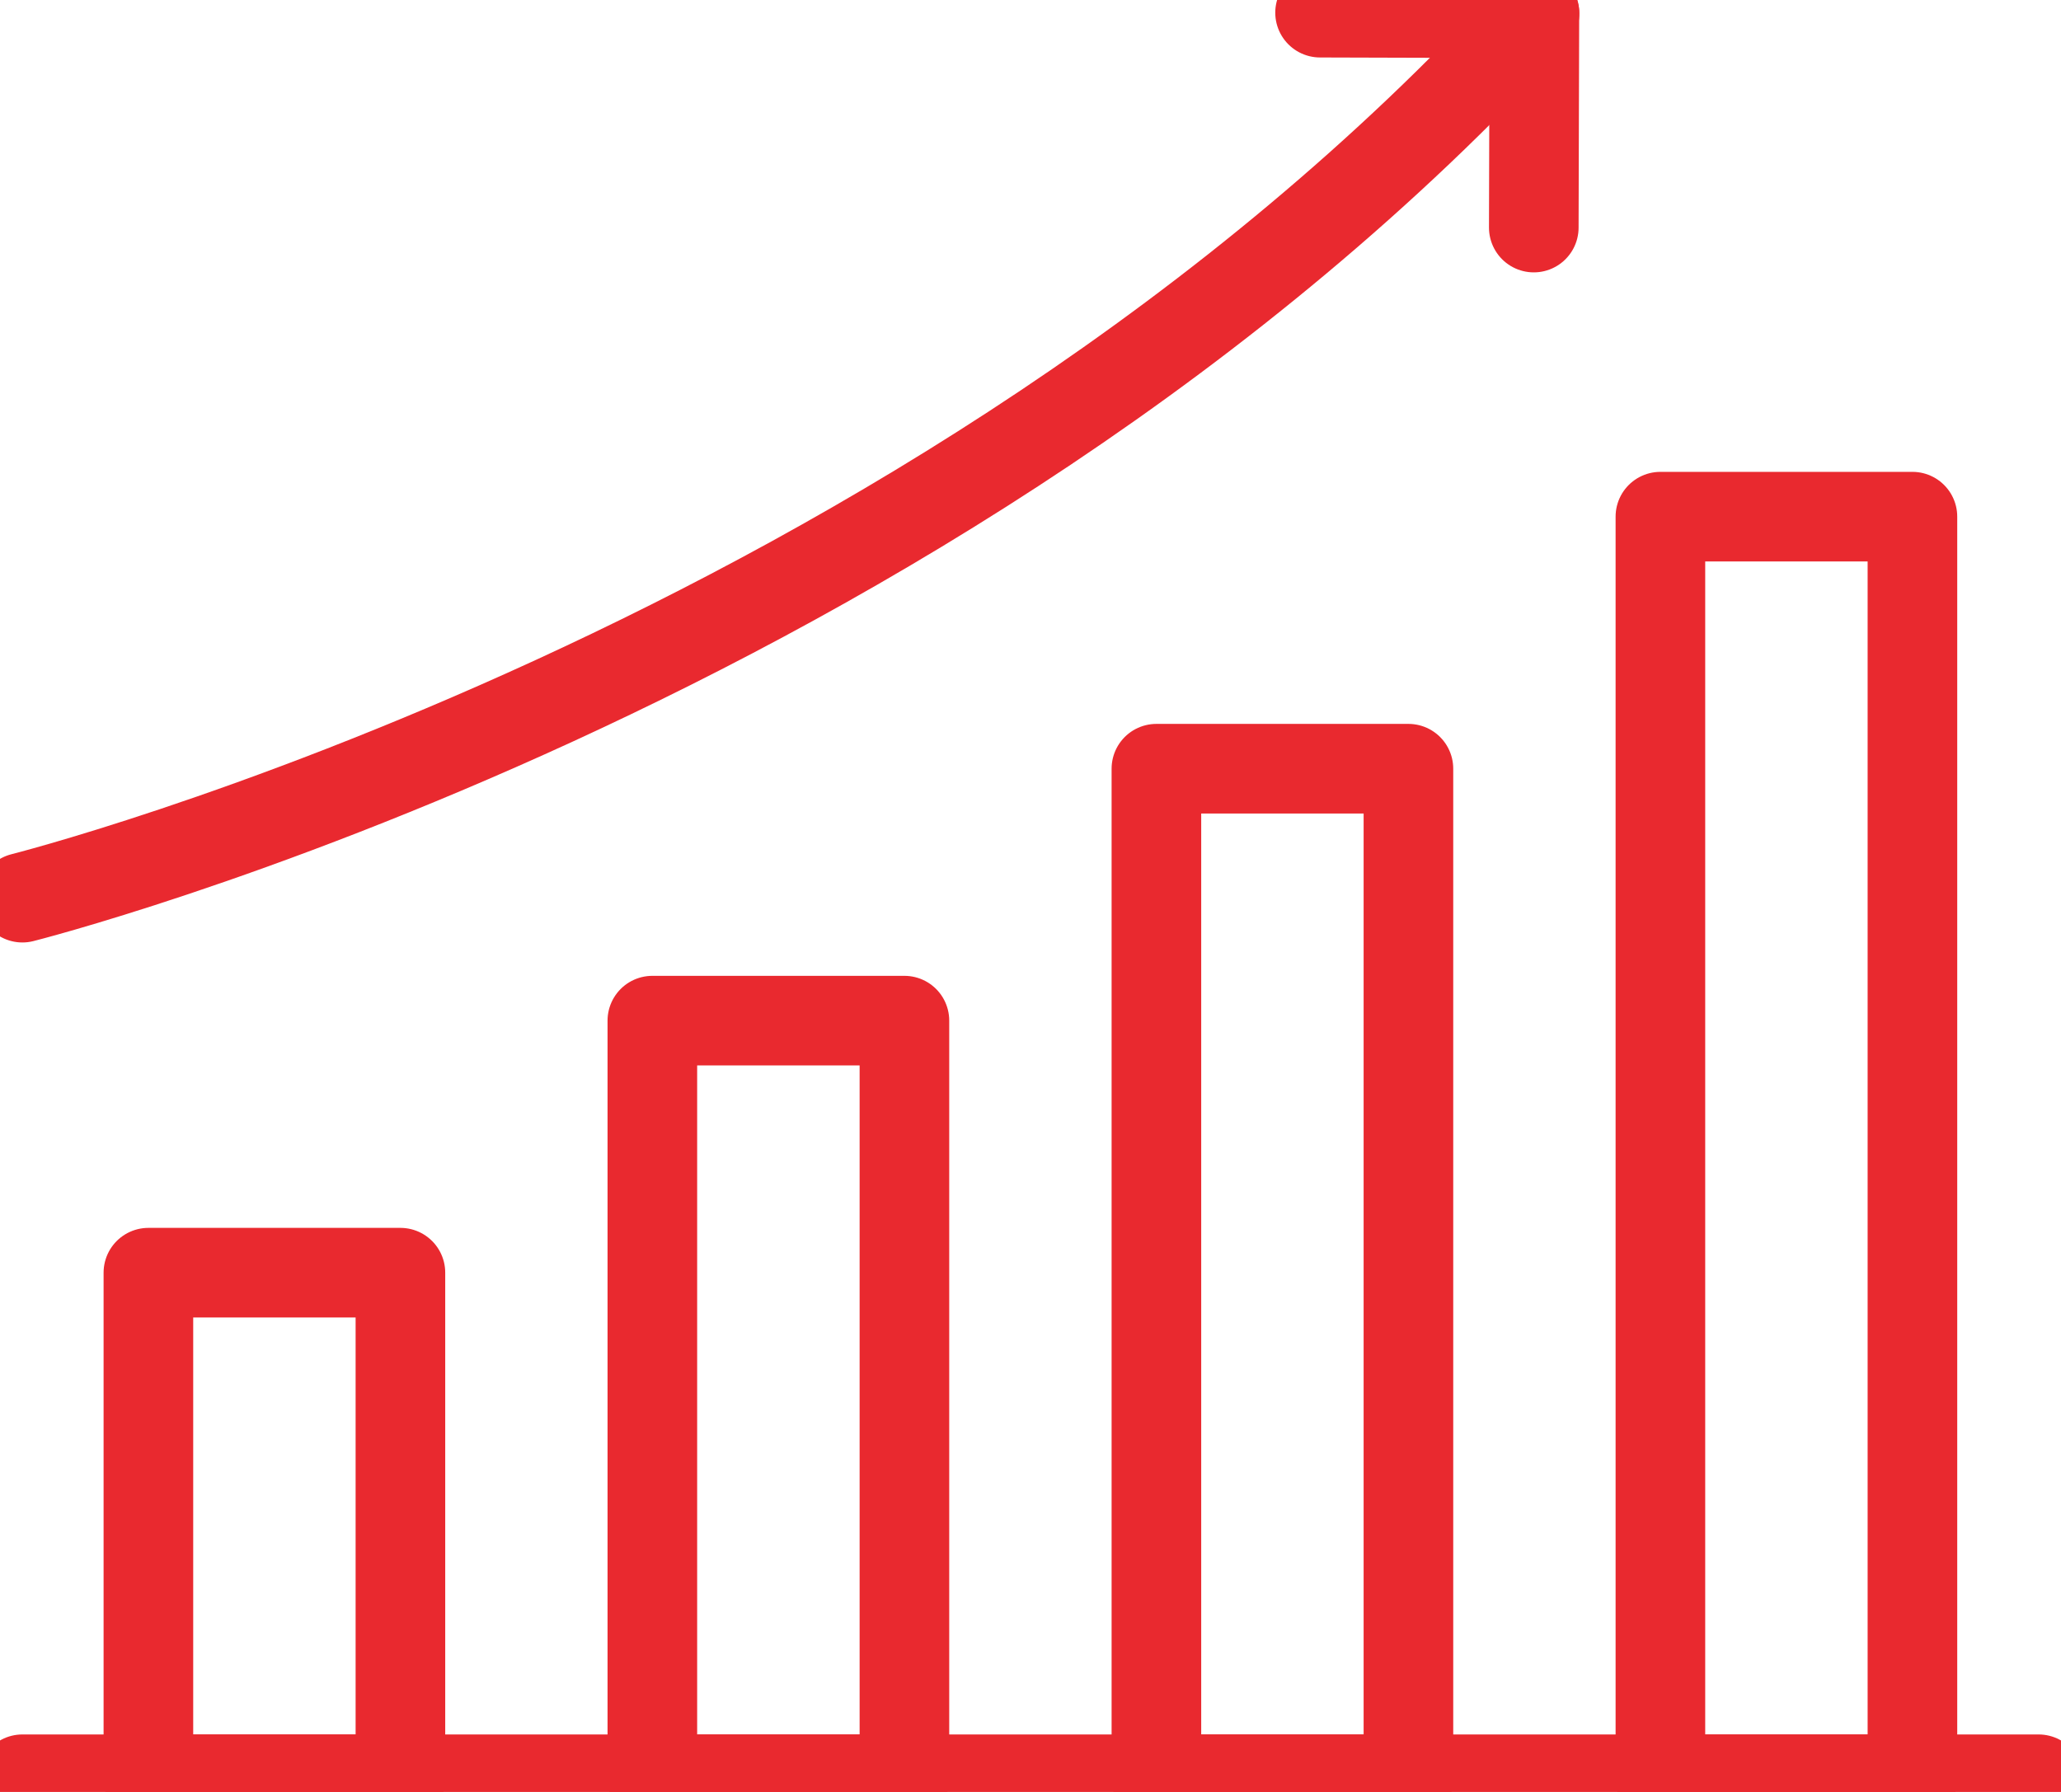
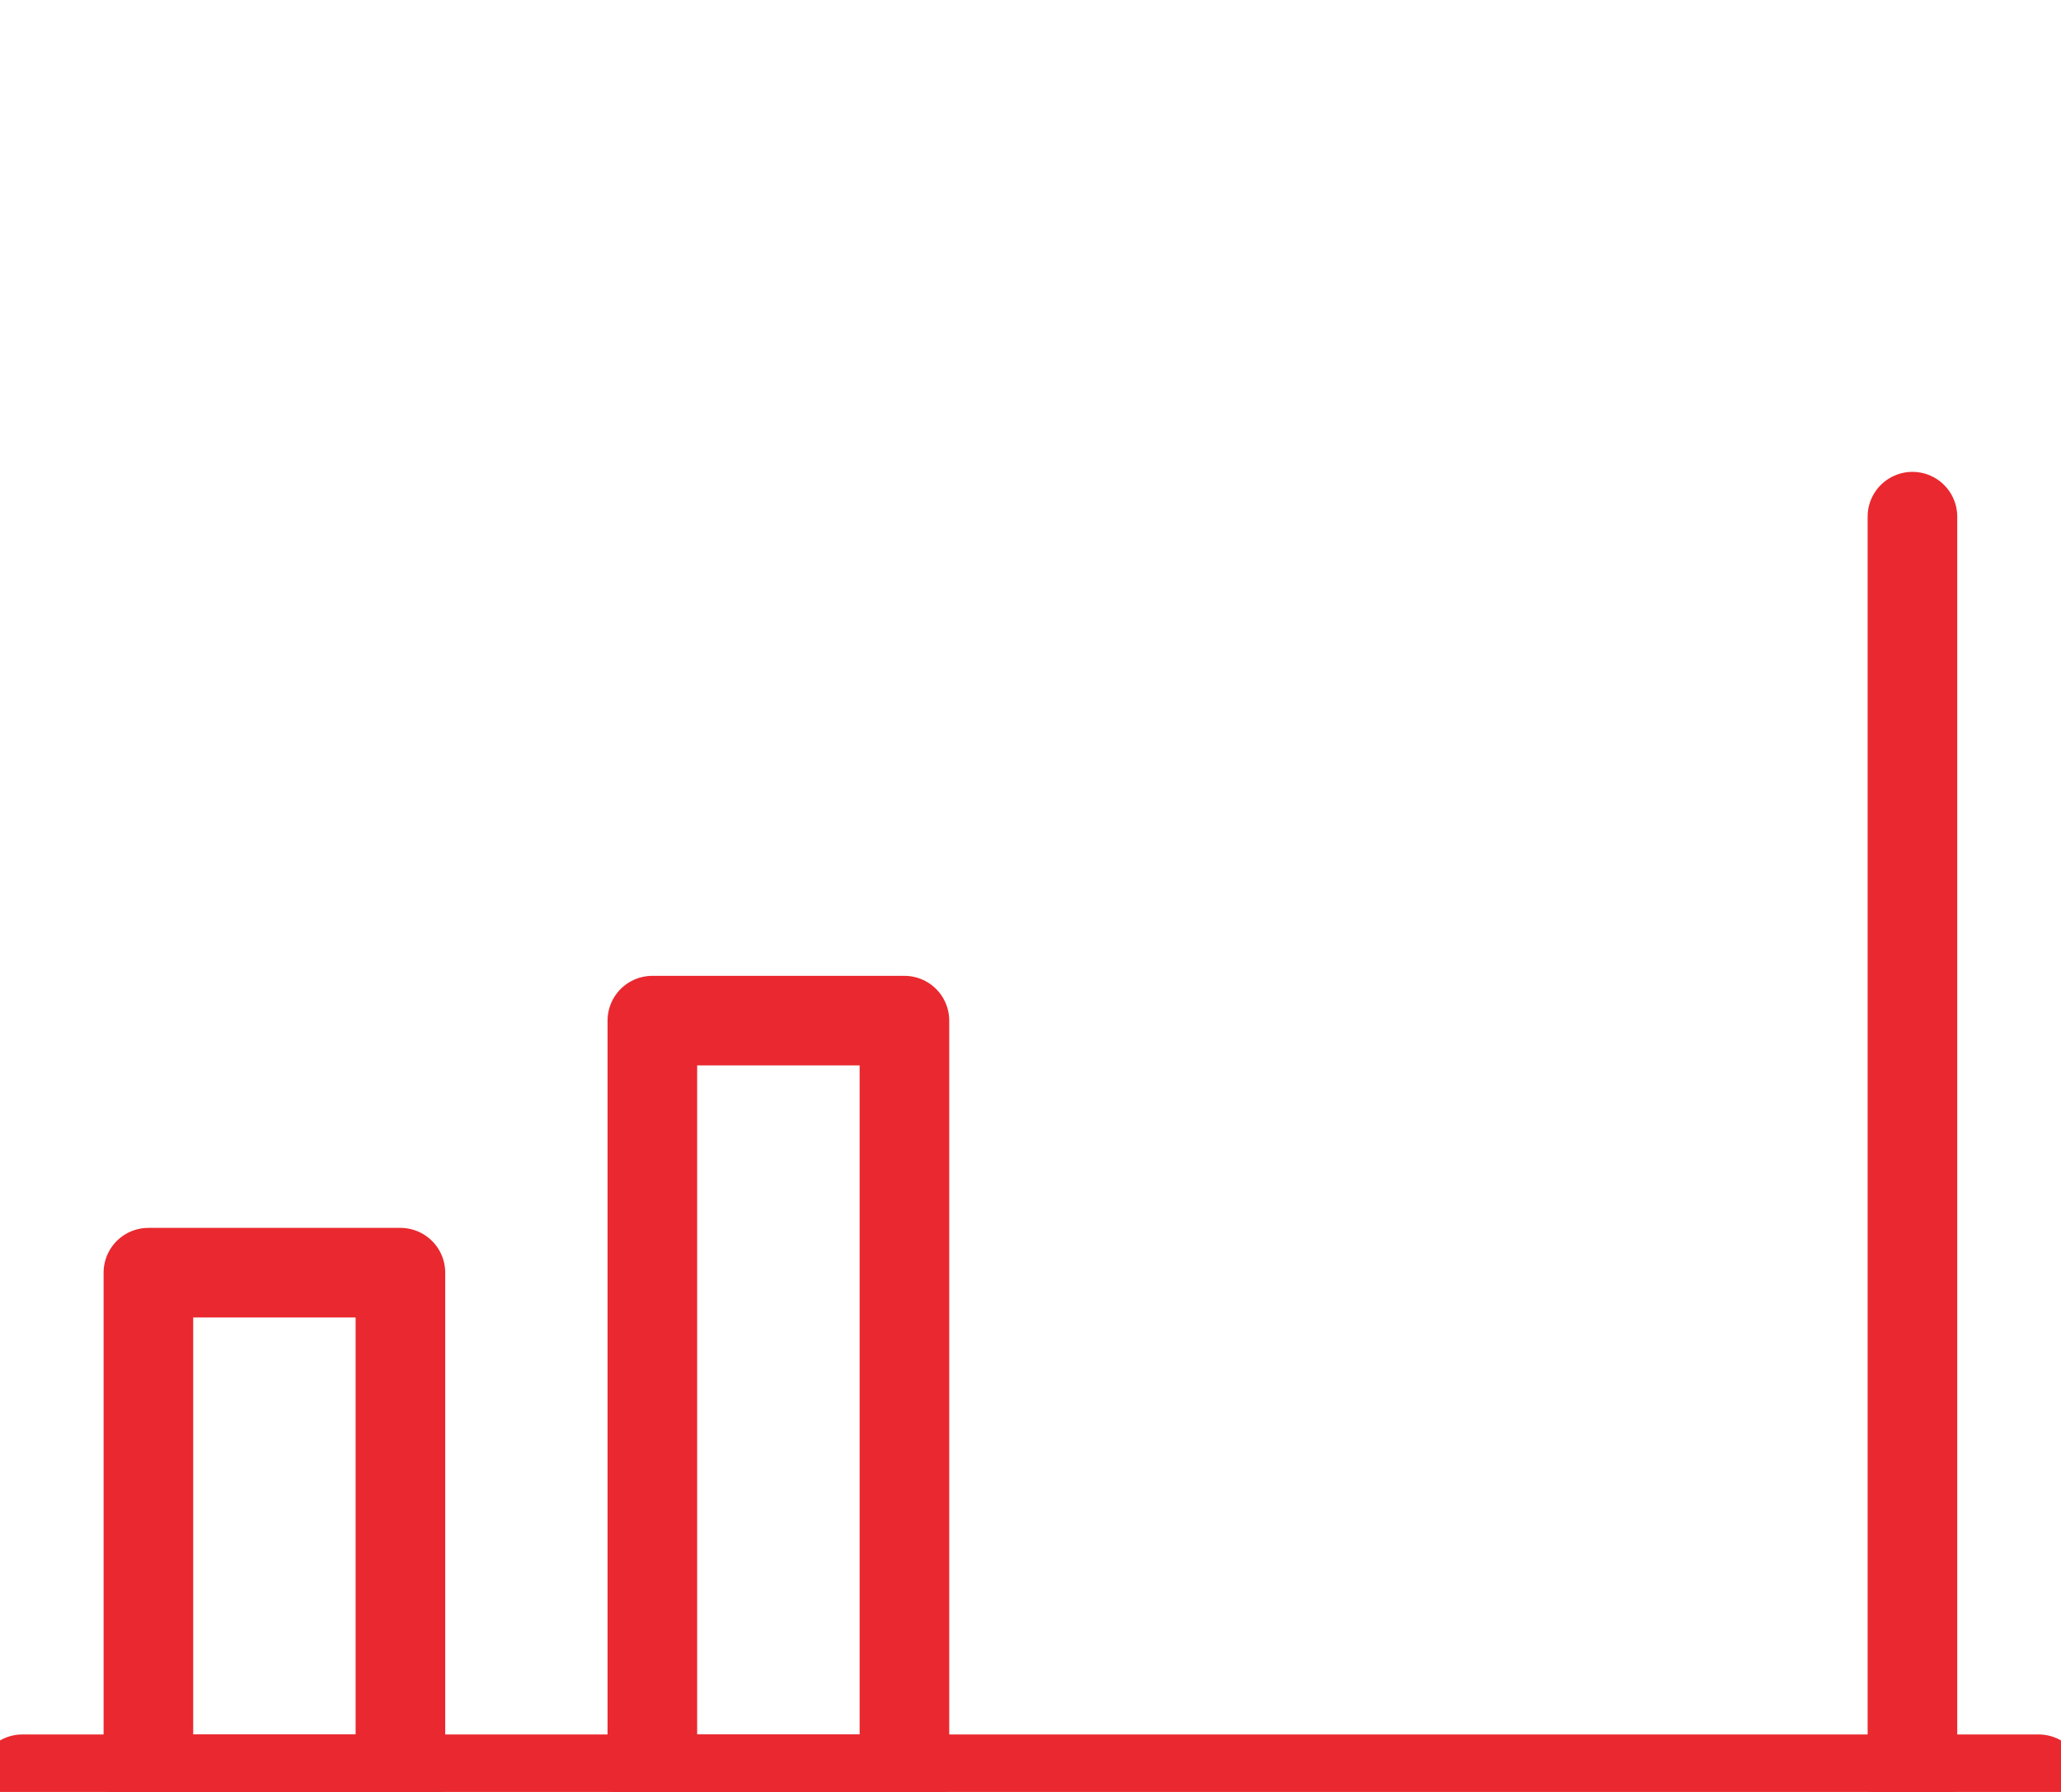
<svg xmlns="http://www.w3.org/2000/svg" width="46" height="40" viewBox="0 0 46 40" fill="none">
  <path d="M0.5 39.717H45.5" stroke="#E9292F" stroke-width="2" stroke-miterlimit="10" stroke-linecap="round" stroke-linejoin="round" />
  <path d="M8.937 28.409H3.312V39.717H8.937V28.409Z" stroke="#E9292F" stroke-width="2" stroke-miterlimit="10" stroke-linecap="round" stroke-linejoin="round" />
  <path d="M20.186 22.783H14.56V39.717H20.186V22.783Z" stroke="#E9292F" stroke-width="2" stroke-miterlimit="10" stroke-linecap="round" stroke-linejoin="round" />
-   <path d="M31.435 17.159H25.81V39.717H31.435V17.159Z" stroke="#E9292F" stroke-width="2" stroke-miterlimit="10" stroke-linecap="round" stroke-linejoin="round" />
-   <path d="M42.684 11.533H37.059V39.717H42.684V11.533Z" stroke="#E9292F" stroke-width="2" stroke-miterlimit="10" stroke-linecap="round" stroke-linejoin="round" />
-   <path d="M29.463 0.283L34.246 0.297L34.233 5.08" stroke="#E9292F" stroke-width="2" stroke-miterlimit="10" stroke-linecap="round" stroke-linejoin="round" />
-   <path d="M34.25 0.297C20.879 14.91 0.5 20.038 0.5 20.038" stroke="#E9292F" stroke-width="2" stroke-miterlimit="10" stroke-linecap="round" stroke-linejoin="round" />
+   <path d="M42.684 11.533V39.717H42.684V11.533Z" stroke="#E9292F" stroke-width="2" stroke-miterlimit="10" stroke-linecap="round" stroke-linejoin="round" />
</svg>